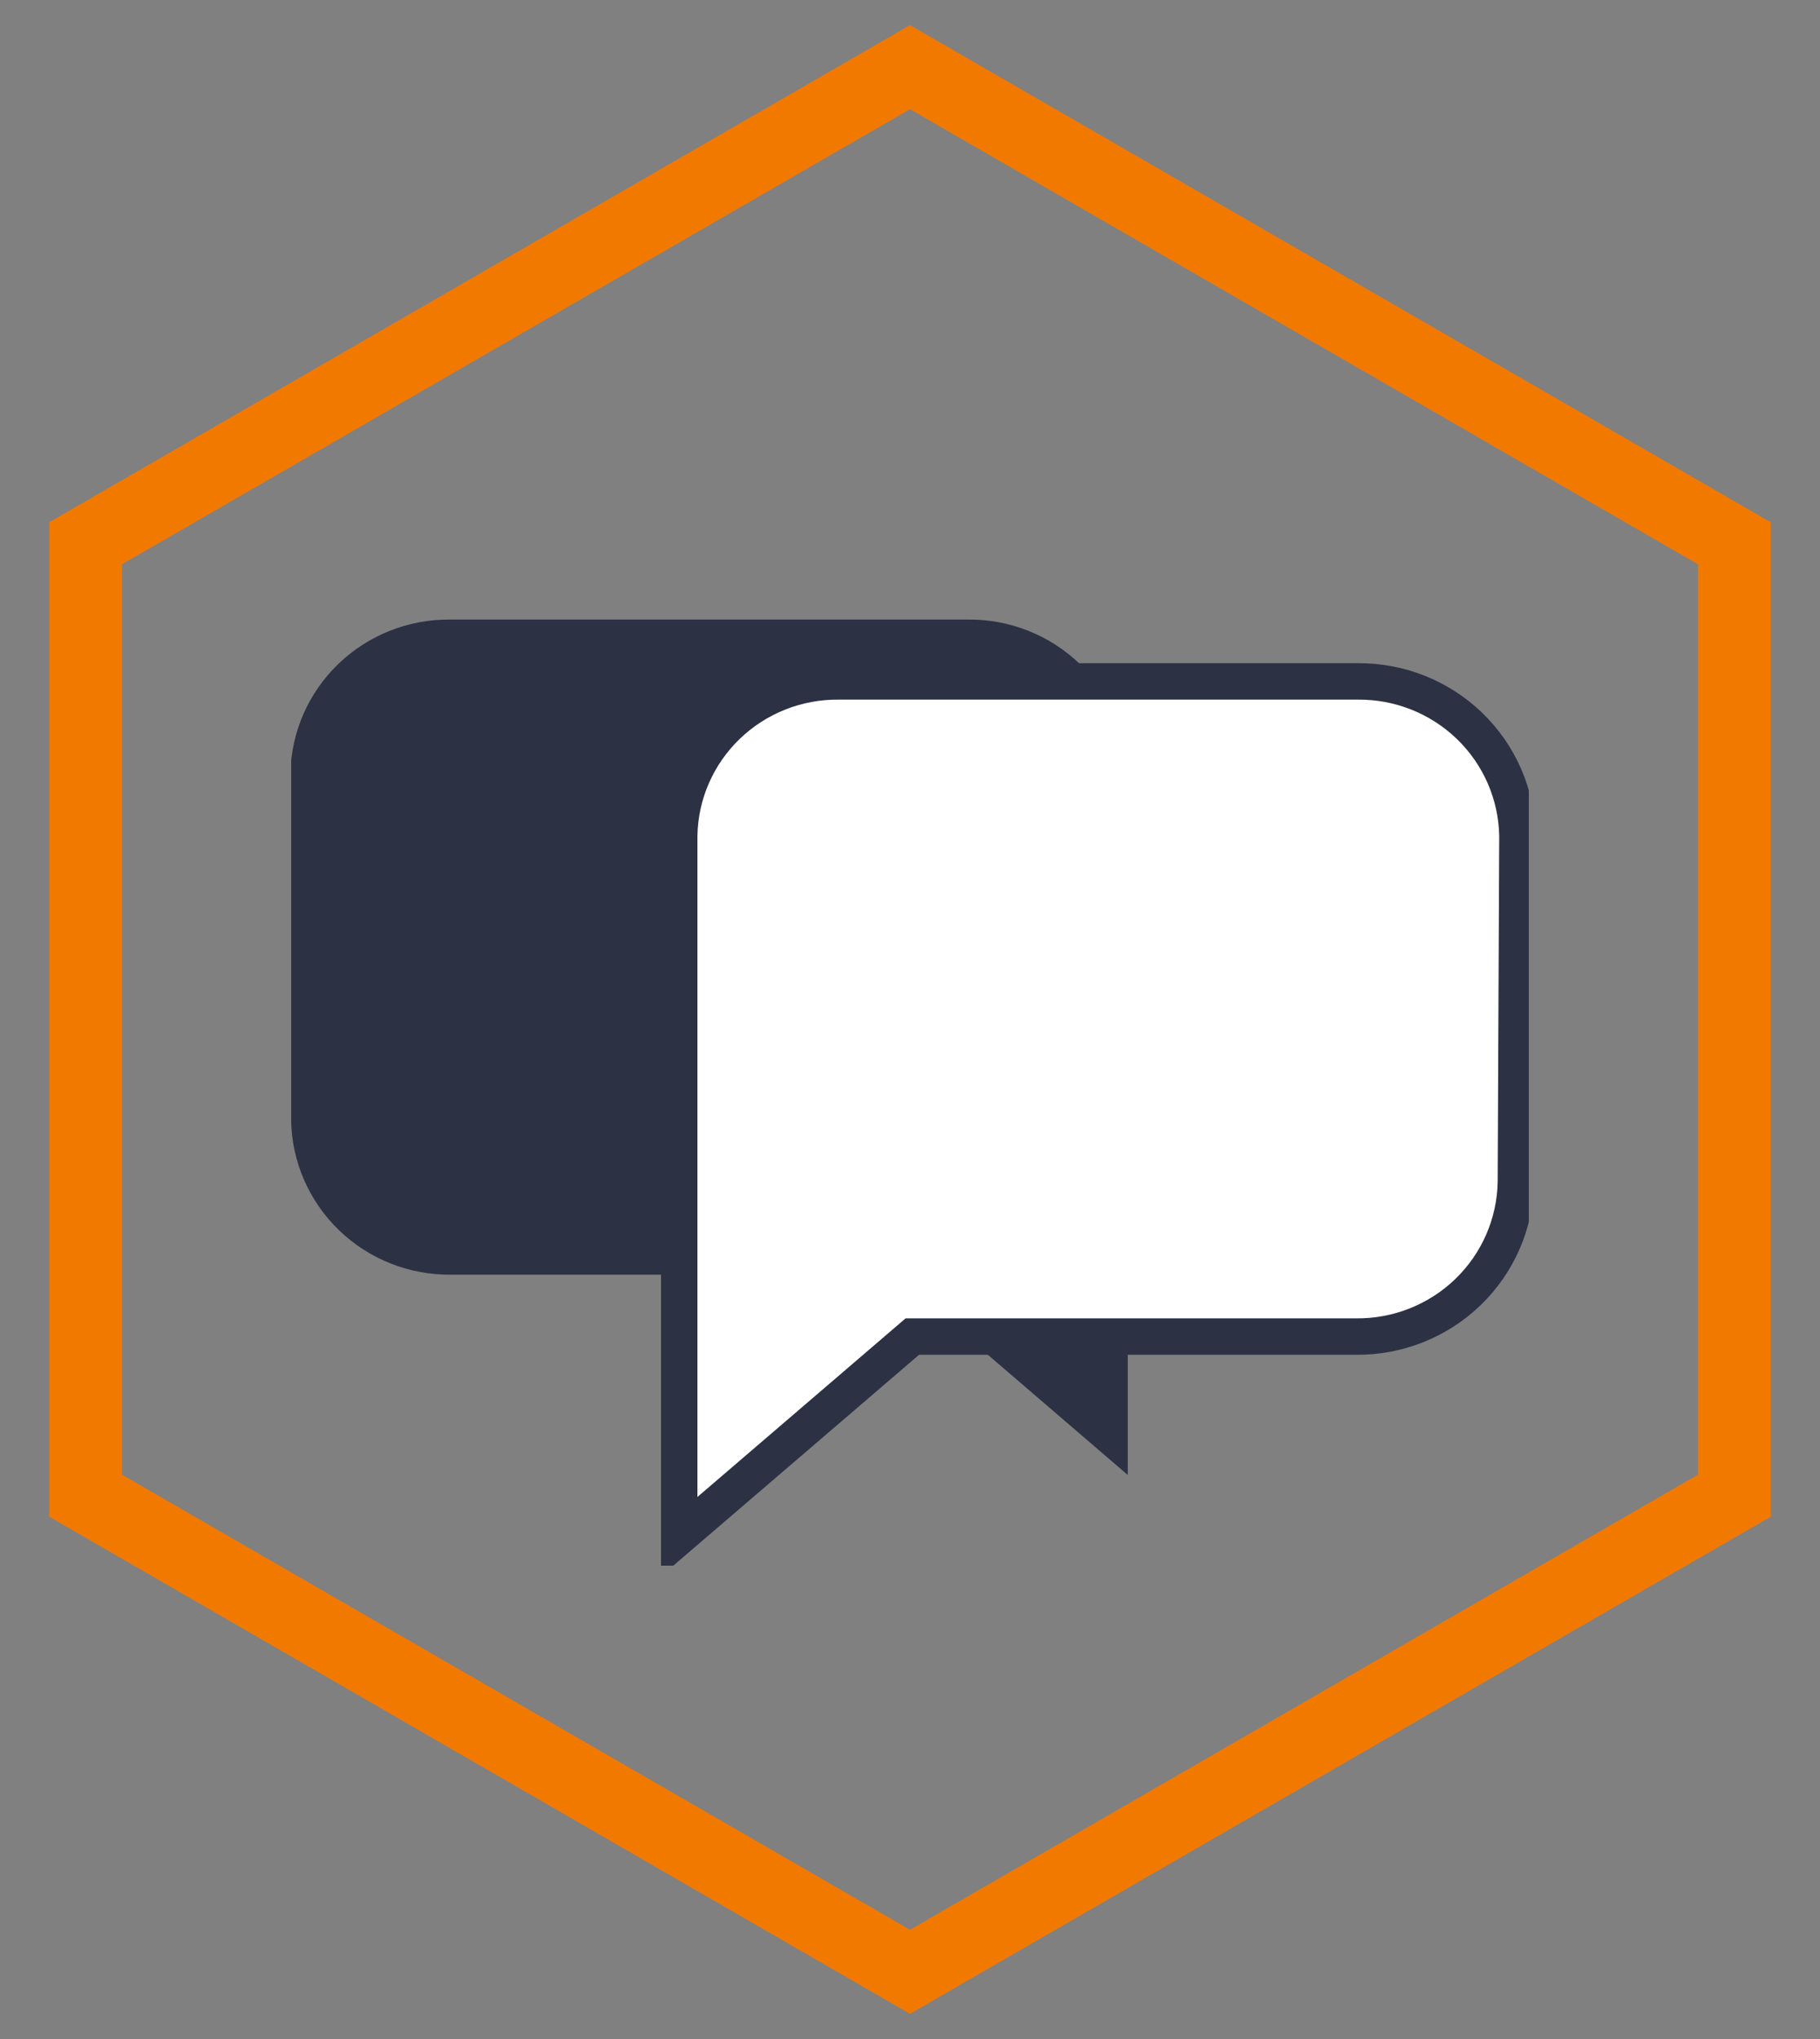
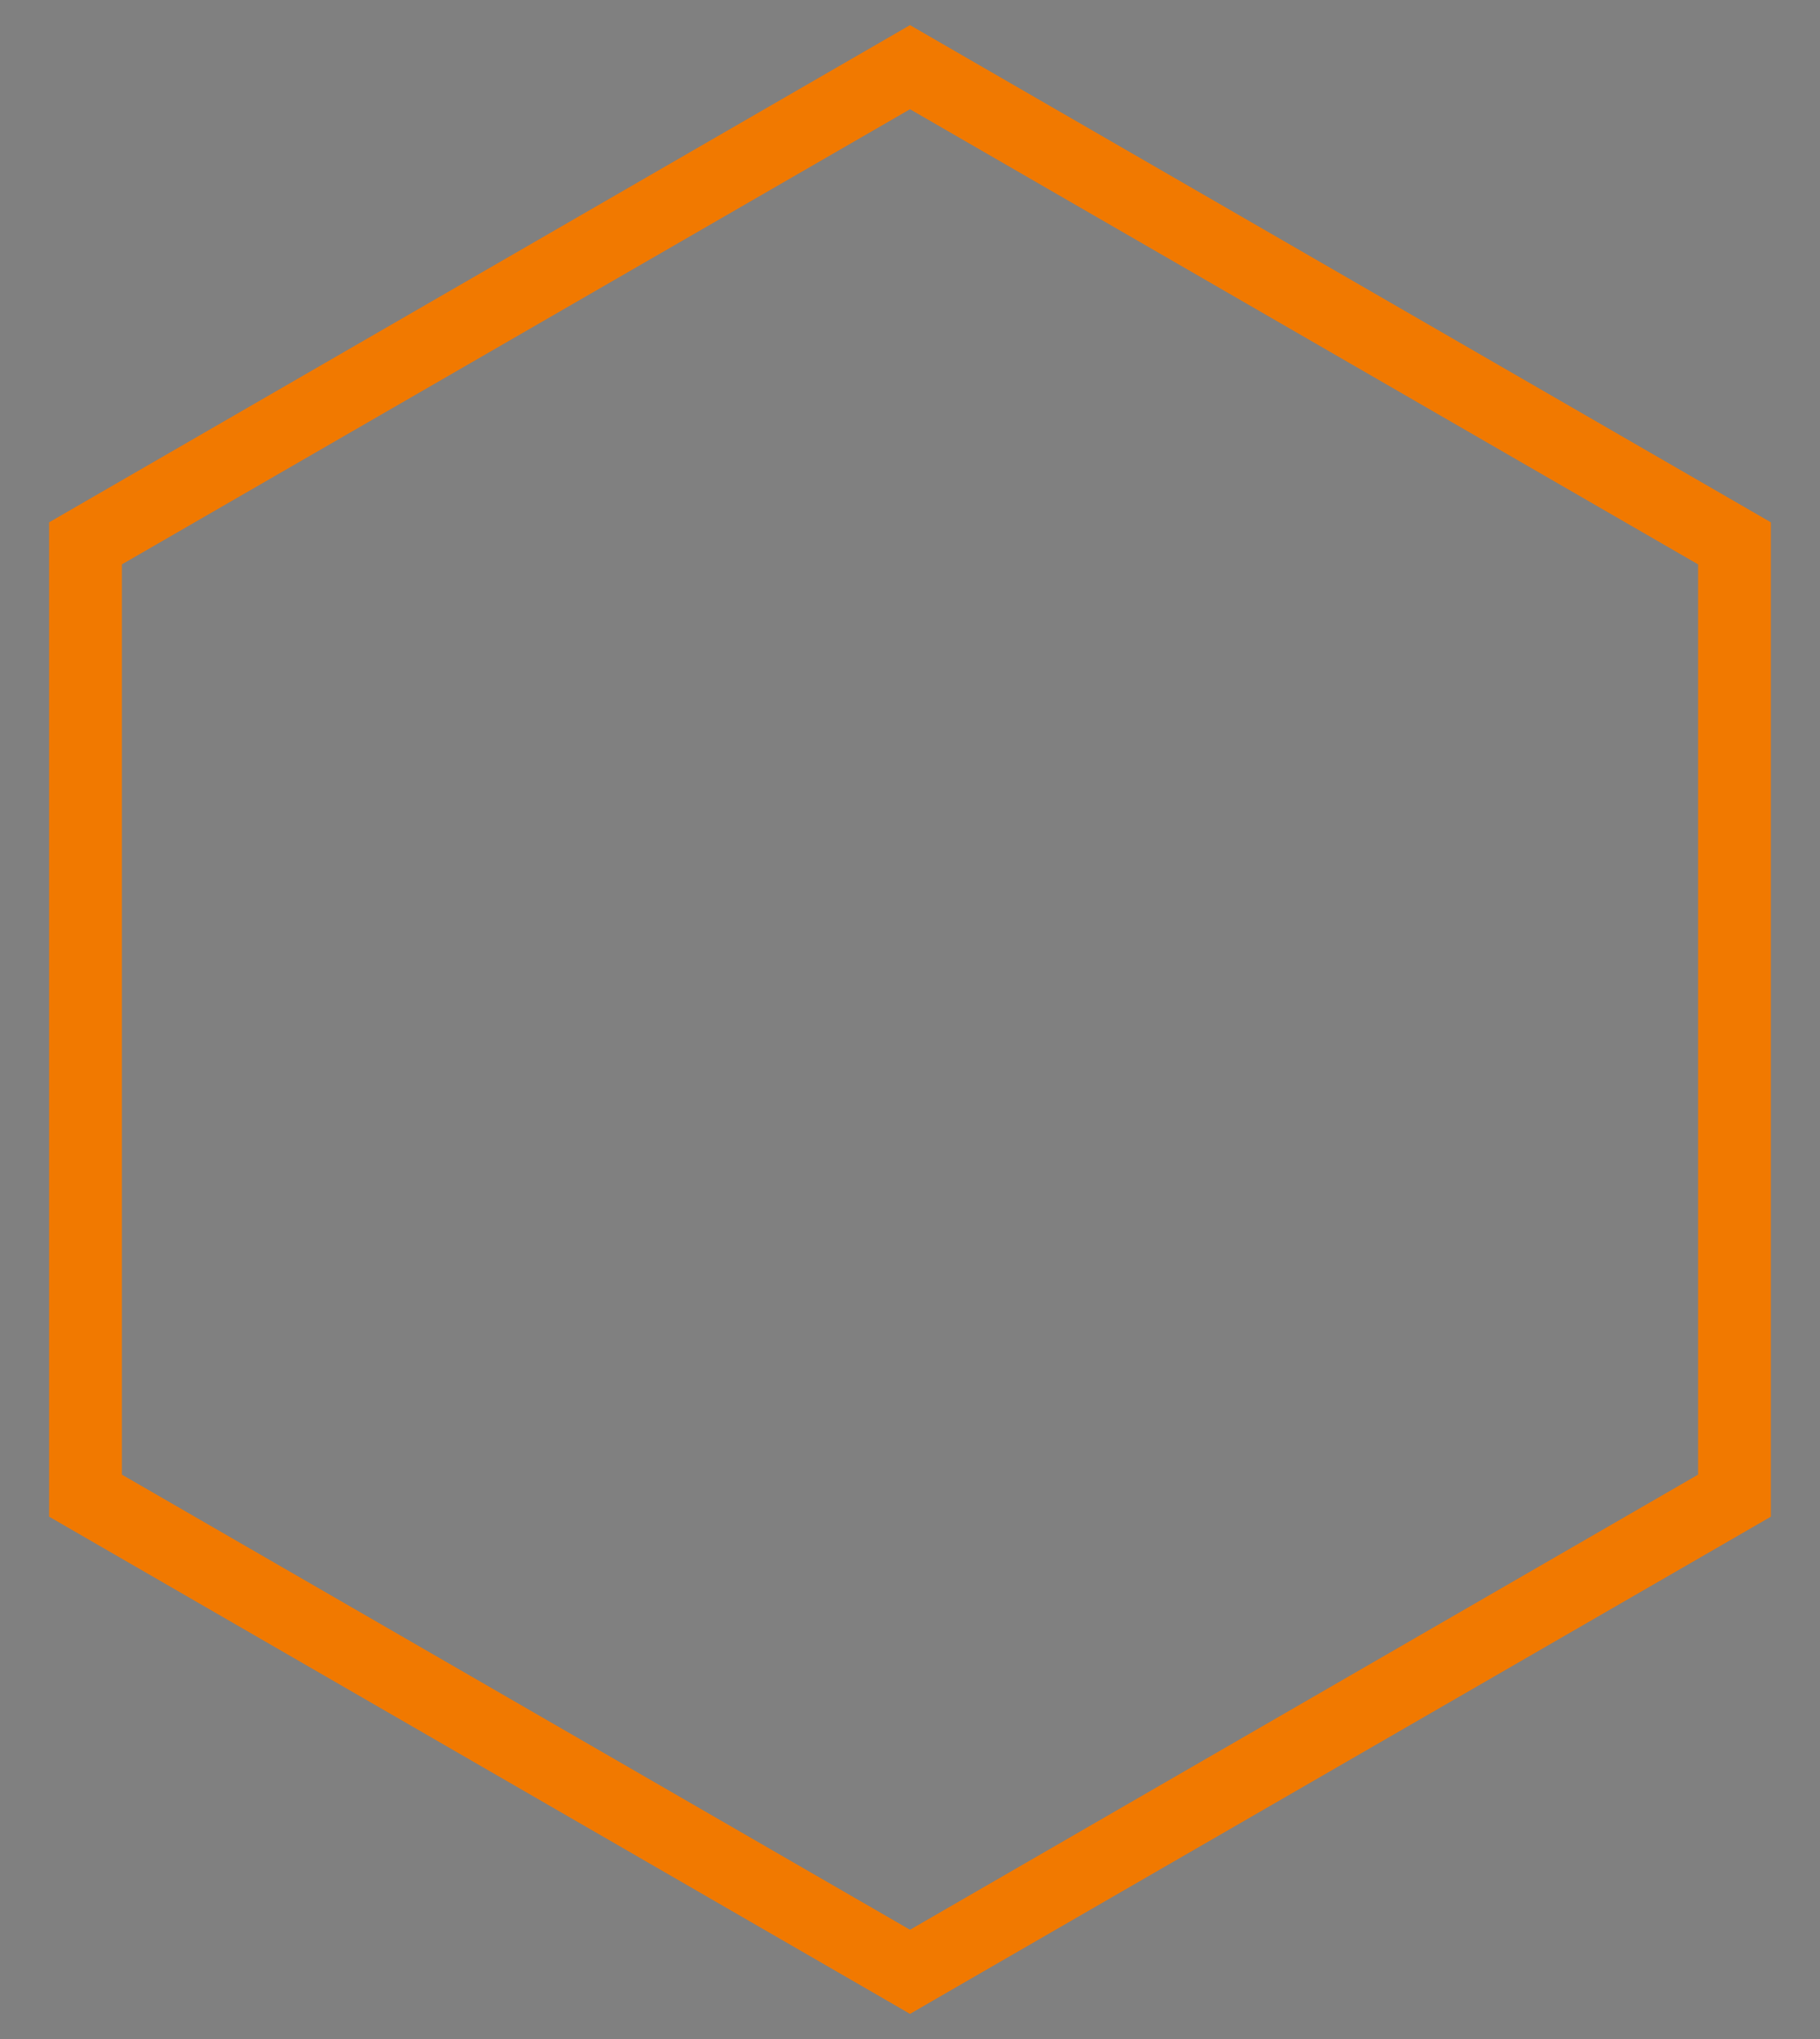
<svg xmlns="http://www.w3.org/2000/svg" width="50" height="56" viewBox="0 0 50 56" fill="none">
  <rect x="0" y="0" width="50" height="56" fill="#808080" stroke="none" />
  <path d="M25.5 2.134L25 1.845L24.5 2.134L2.849 14.634L2.349 14.923V15.5V40.5V41.077L2.849 41.366L24.5 53.866L25 54.155L25.5 53.866L47.151 41.366L47.651 41.077V40.5V15.5V14.923L47.151 14.634L25.5 2.134Z" stroke="#F17900" stroke-width="2" />
  <g clip-path="url(#clip0_1438_26515)">
-     <path d="M7.998 30.771C8.018 31.911 8.492 32.996 9.316 33.79C10.14 34.584 11.247 35.022 12.396 35.008H24.578L30.982 40.509V21.253C30.962 20.113 30.488 19.028 29.664 18.235C28.84 17.441 27.733 17.003 26.585 17.016H12.374C11.226 17.003 10.119 17.441 9.295 18.235C8.471 19.028 7.997 20.113 7.977 21.253L7.998 30.771Z" fill="#2C3144" />
-     <path d="M41.645 32.471C41.624 33.61 41.15 34.695 40.326 35.489C39.502 36.283 38.395 36.721 37.247 36.708H25.064L18.66 42.201V22.952C18.679 21.812 19.152 20.726 19.977 19.932C20.801 19.138 21.909 18.7 23.058 18.715H37.29C38.438 18.702 39.545 19.14 40.369 19.934C41.193 20.728 41.667 21.813 41.687 22.952L41.645 32.471Z" fill="white" stroke="#2C3144" stroke-miterlimit="10" />
-   </g>
+     </g>
  <defs>
    <clipPath id="clip0_1438_26515">
      <rect width="34" height="26" fill="white" transform="translate(8 17)" />
    </clipPath>
  </defs>
</svg>